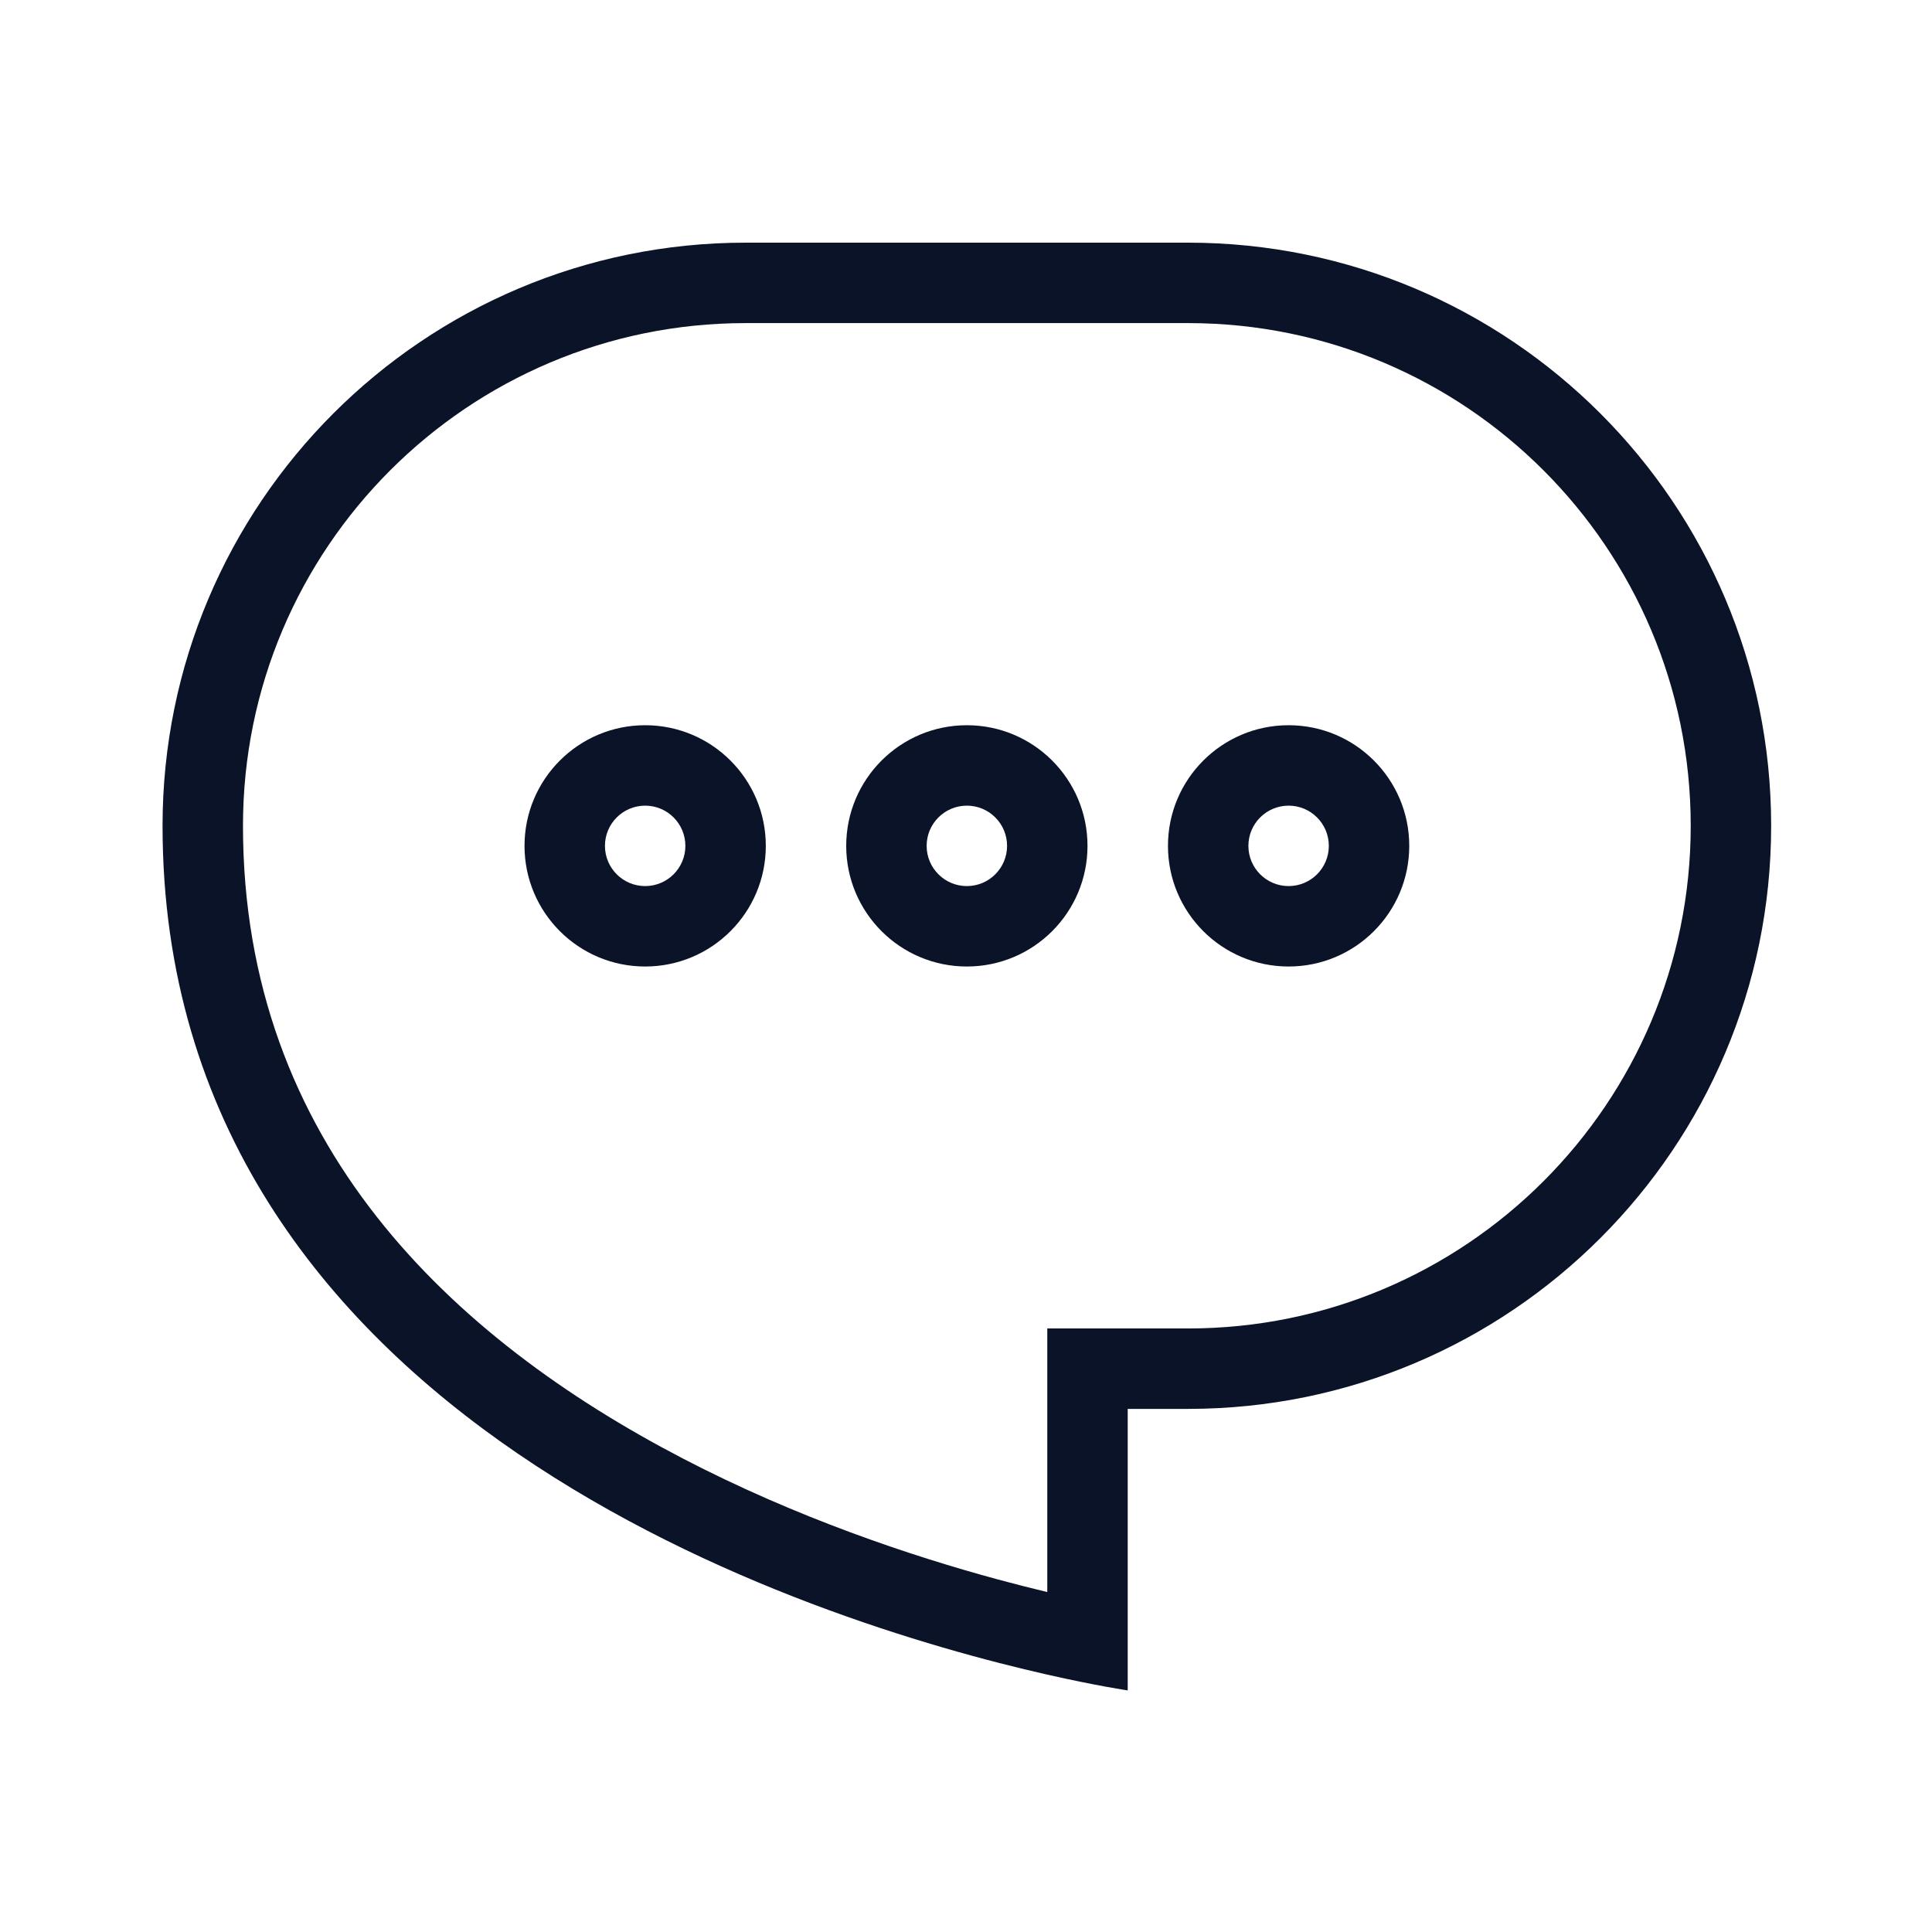
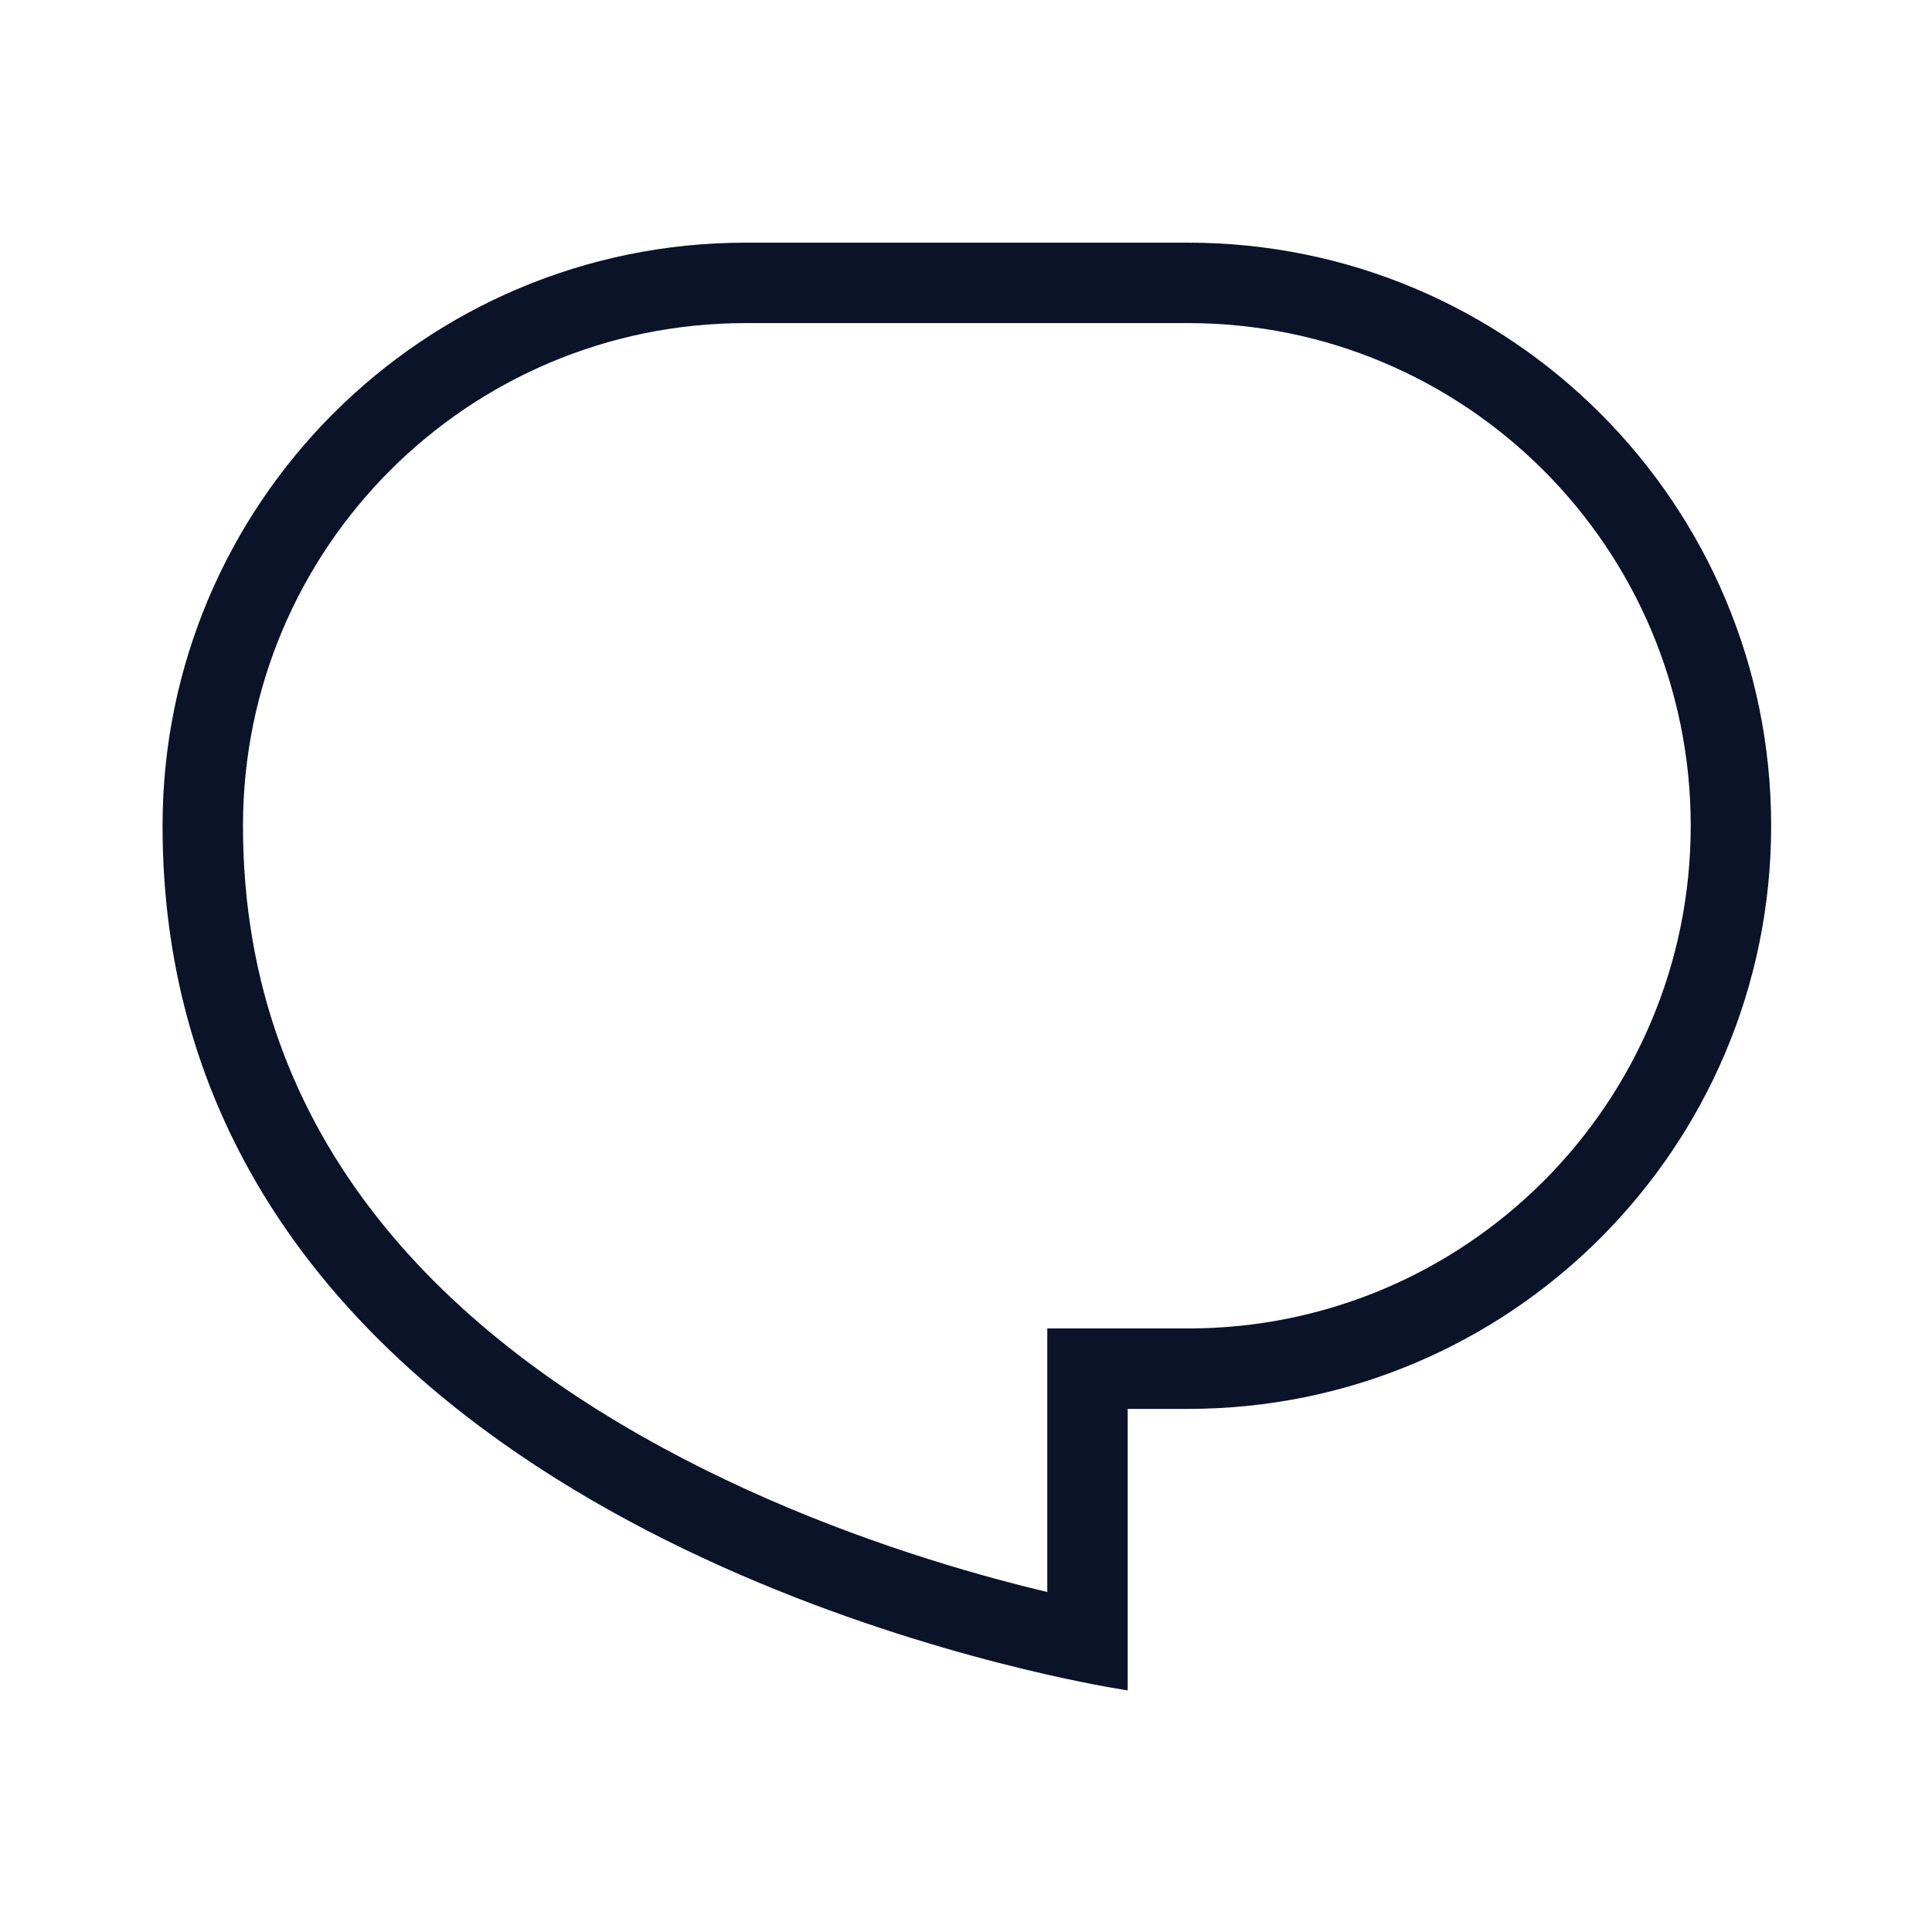
<svg xmlns="http://www.w3.org/2000/svg" width="754" height="754" viewBox="0 0 754 754" fill="none">
-   <path fill-rule="evenodd" clip-rule="evenodd" d="M408.721 518.46H463.652C572.002 518.46 659.836 430.626 659.836 322.276C659.836 213.926 572.002 126.093 463.652 126.093H291.011C182.661 126.093 94.827 213.926 94.827 322.276C94.827 446.492 176.701 522.442 266.274 569.094C310.762 592.264 355.572 607.239 389.46 616.417C396.399 618.295 402.851 619.925 408.721 621.326V518.46ZM440.11 659.712C440.11 659.712 428.243 657.981 408.721 653.555C318.26 633.042 63.438 554.636 63.438 322.276C63.438 196.592 165.326 94.703 291.011 94.703H463.652C589.337 94.703 691.225 196.592 691.225 322.276C691.225 447.961 589.337 549.849 463.652 549.849H440.11V659.712Z" fill="#0B1329" />
-   <path fill-rule="evenodd" clip-rule="evenodd" d="M377.334 345.81C386.002 345.81 393.029 338.784 393.029 330.115C393.029 321.447 386.002 314.421 377.334 314.421C368.666 314.421 361.639 321.447 361.639 330.115C361.639 338.784 368.666 345.81 377.334 345.81ZM377.334 377.199C403.339 377.199 424.418 356.12 424.418 330.115C424.418 304.111 403.339 283.031 377.334 283.031C351.33 283.031 330.25 304.111 330.25 330.115C330.25 356.12 351.33 377.199 377.334 377.199Z" fill="#0B1329" />
-   <path fill-rule="evenodd" clip-rule="evenodd" d="M502.904 345.81C511.573 345.81 518.599 338.784 518.599 330.115C518.599 321.447 511.573 314.421 502.904 314.421C494.236 314.421 487.21 321.447 487.21 330.115C487.21 338.784 494.236 345.81 502.904 345.81ZM502.904 377.199C528.909 377.199 549.988 356.12 549.988 330.115C549.988 304.111 528.909 283.031 502.904 283.031C476.9 283.031 455.82 304.111 455.82 330.115C455.82 356.12 476.9 377.199 502.904 377.199Z" fill="#0B1329" />
-   <path fill-rule="evenodd" clip-rule="evenodd" d="M251.787 345.81C260.455 345.81 267.482 338.784 267.482 330.115C267.482 321.447 260.455 314.421 251.787 314.421C243.119 314.421 236.093 321.447 236.093 330.115C236.093 338.784 243.119 345.81 251.787 345.81ZM251.787 377.199C277.792 377.199 298.871 356.12 298.871 330.115C298.871 304.111 277.792 283.031 251.787 283.031C225.783 283.031 204.703 304.111 204.703 330.115C204.703 356.12 225.783 377.199 251.787 377.199Z" fill="#0B1329" />
+   <path fill-rule="evenodd" clip-rule="evenodd" d="M408.721 518.46H463.652C572.002 518.46 659.836 430.626 659.836 322.276C659.836 213.926 572.002 126.093 463.652 126.093H291.011C182.661 126.093 94.827 213.926 94.827 322.276C94.827 446.492 176.701 522.442 266.274 569.094C310.762 592.264 355.572 607.239 389.46 616.417C396.399 618.295 402.851 619.925 408.721 621.326V518.46M440.11 659.712C440.11 659.712 428.243 657.981 408.721 653.555C318.26 633.042 63.438 554.636 63.438 322.276C63.438 196.592 165.326 94.703 291.011 94.703H463.652C589.337 94.703 691.225 196.592 691.225 322.276C691.225 447.961 589.337 549.849 463.652 549.849H440.11V659.712Z" fill="#0B1329" />
</svg>